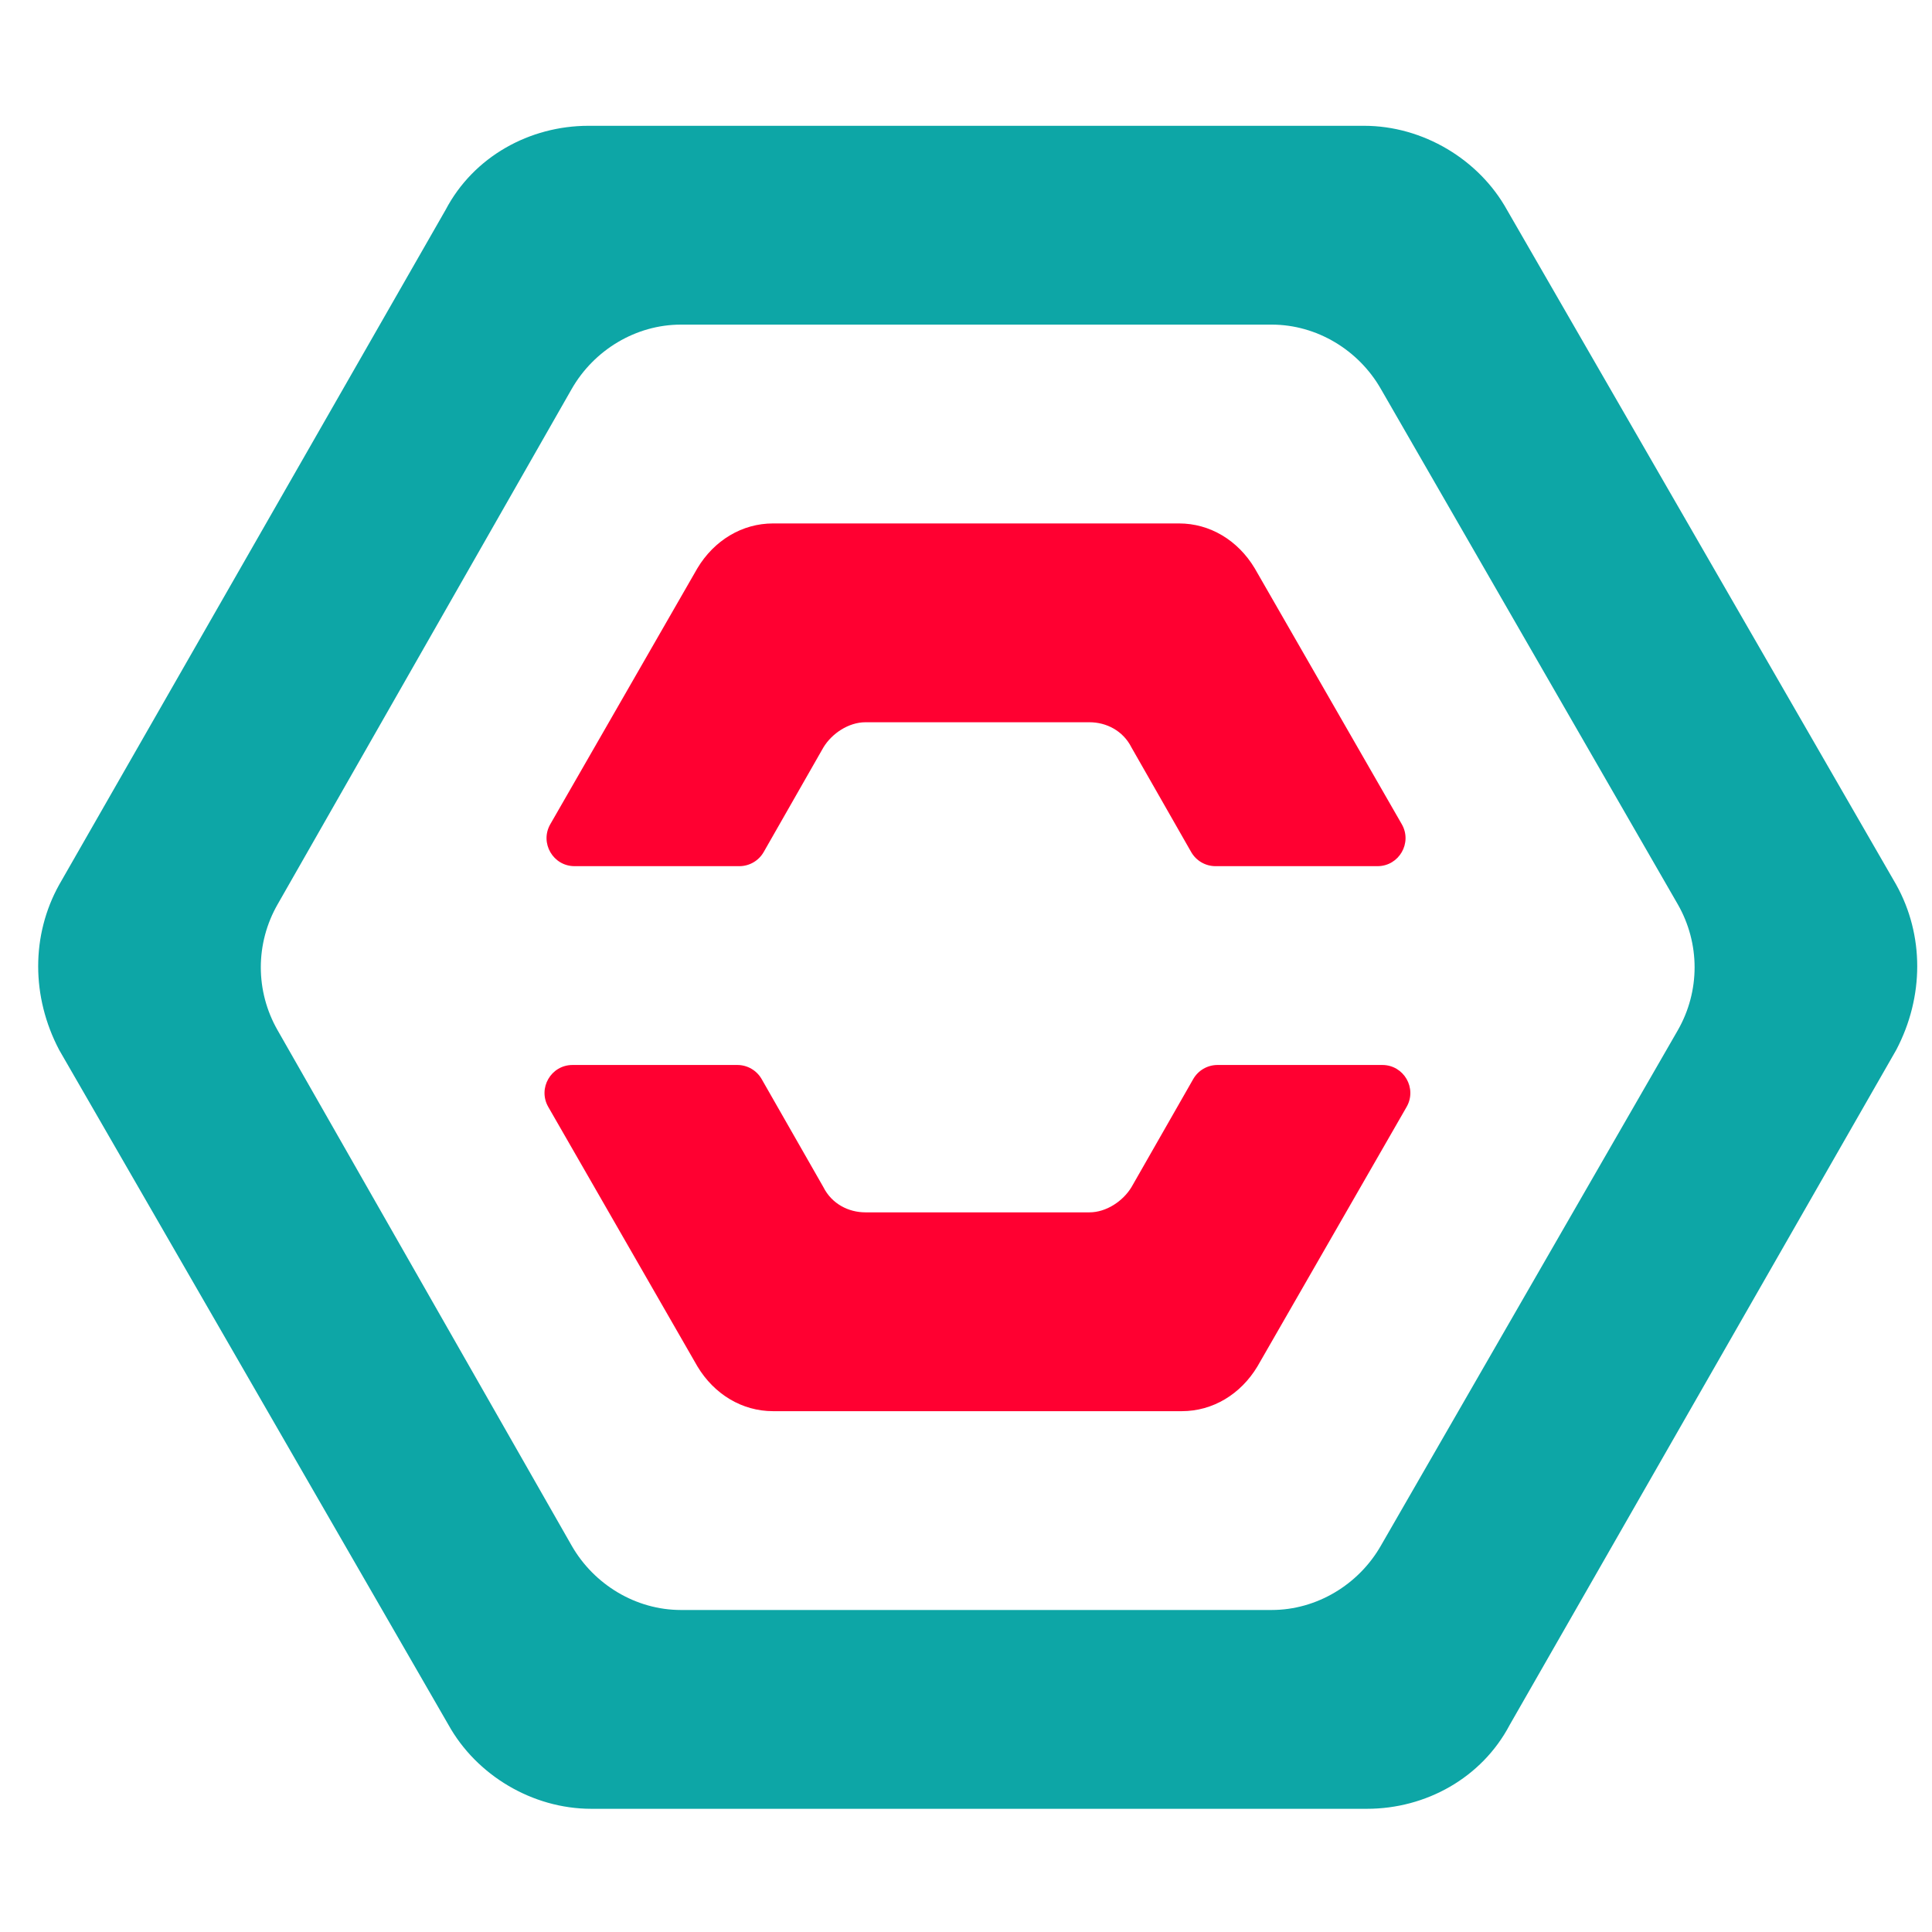
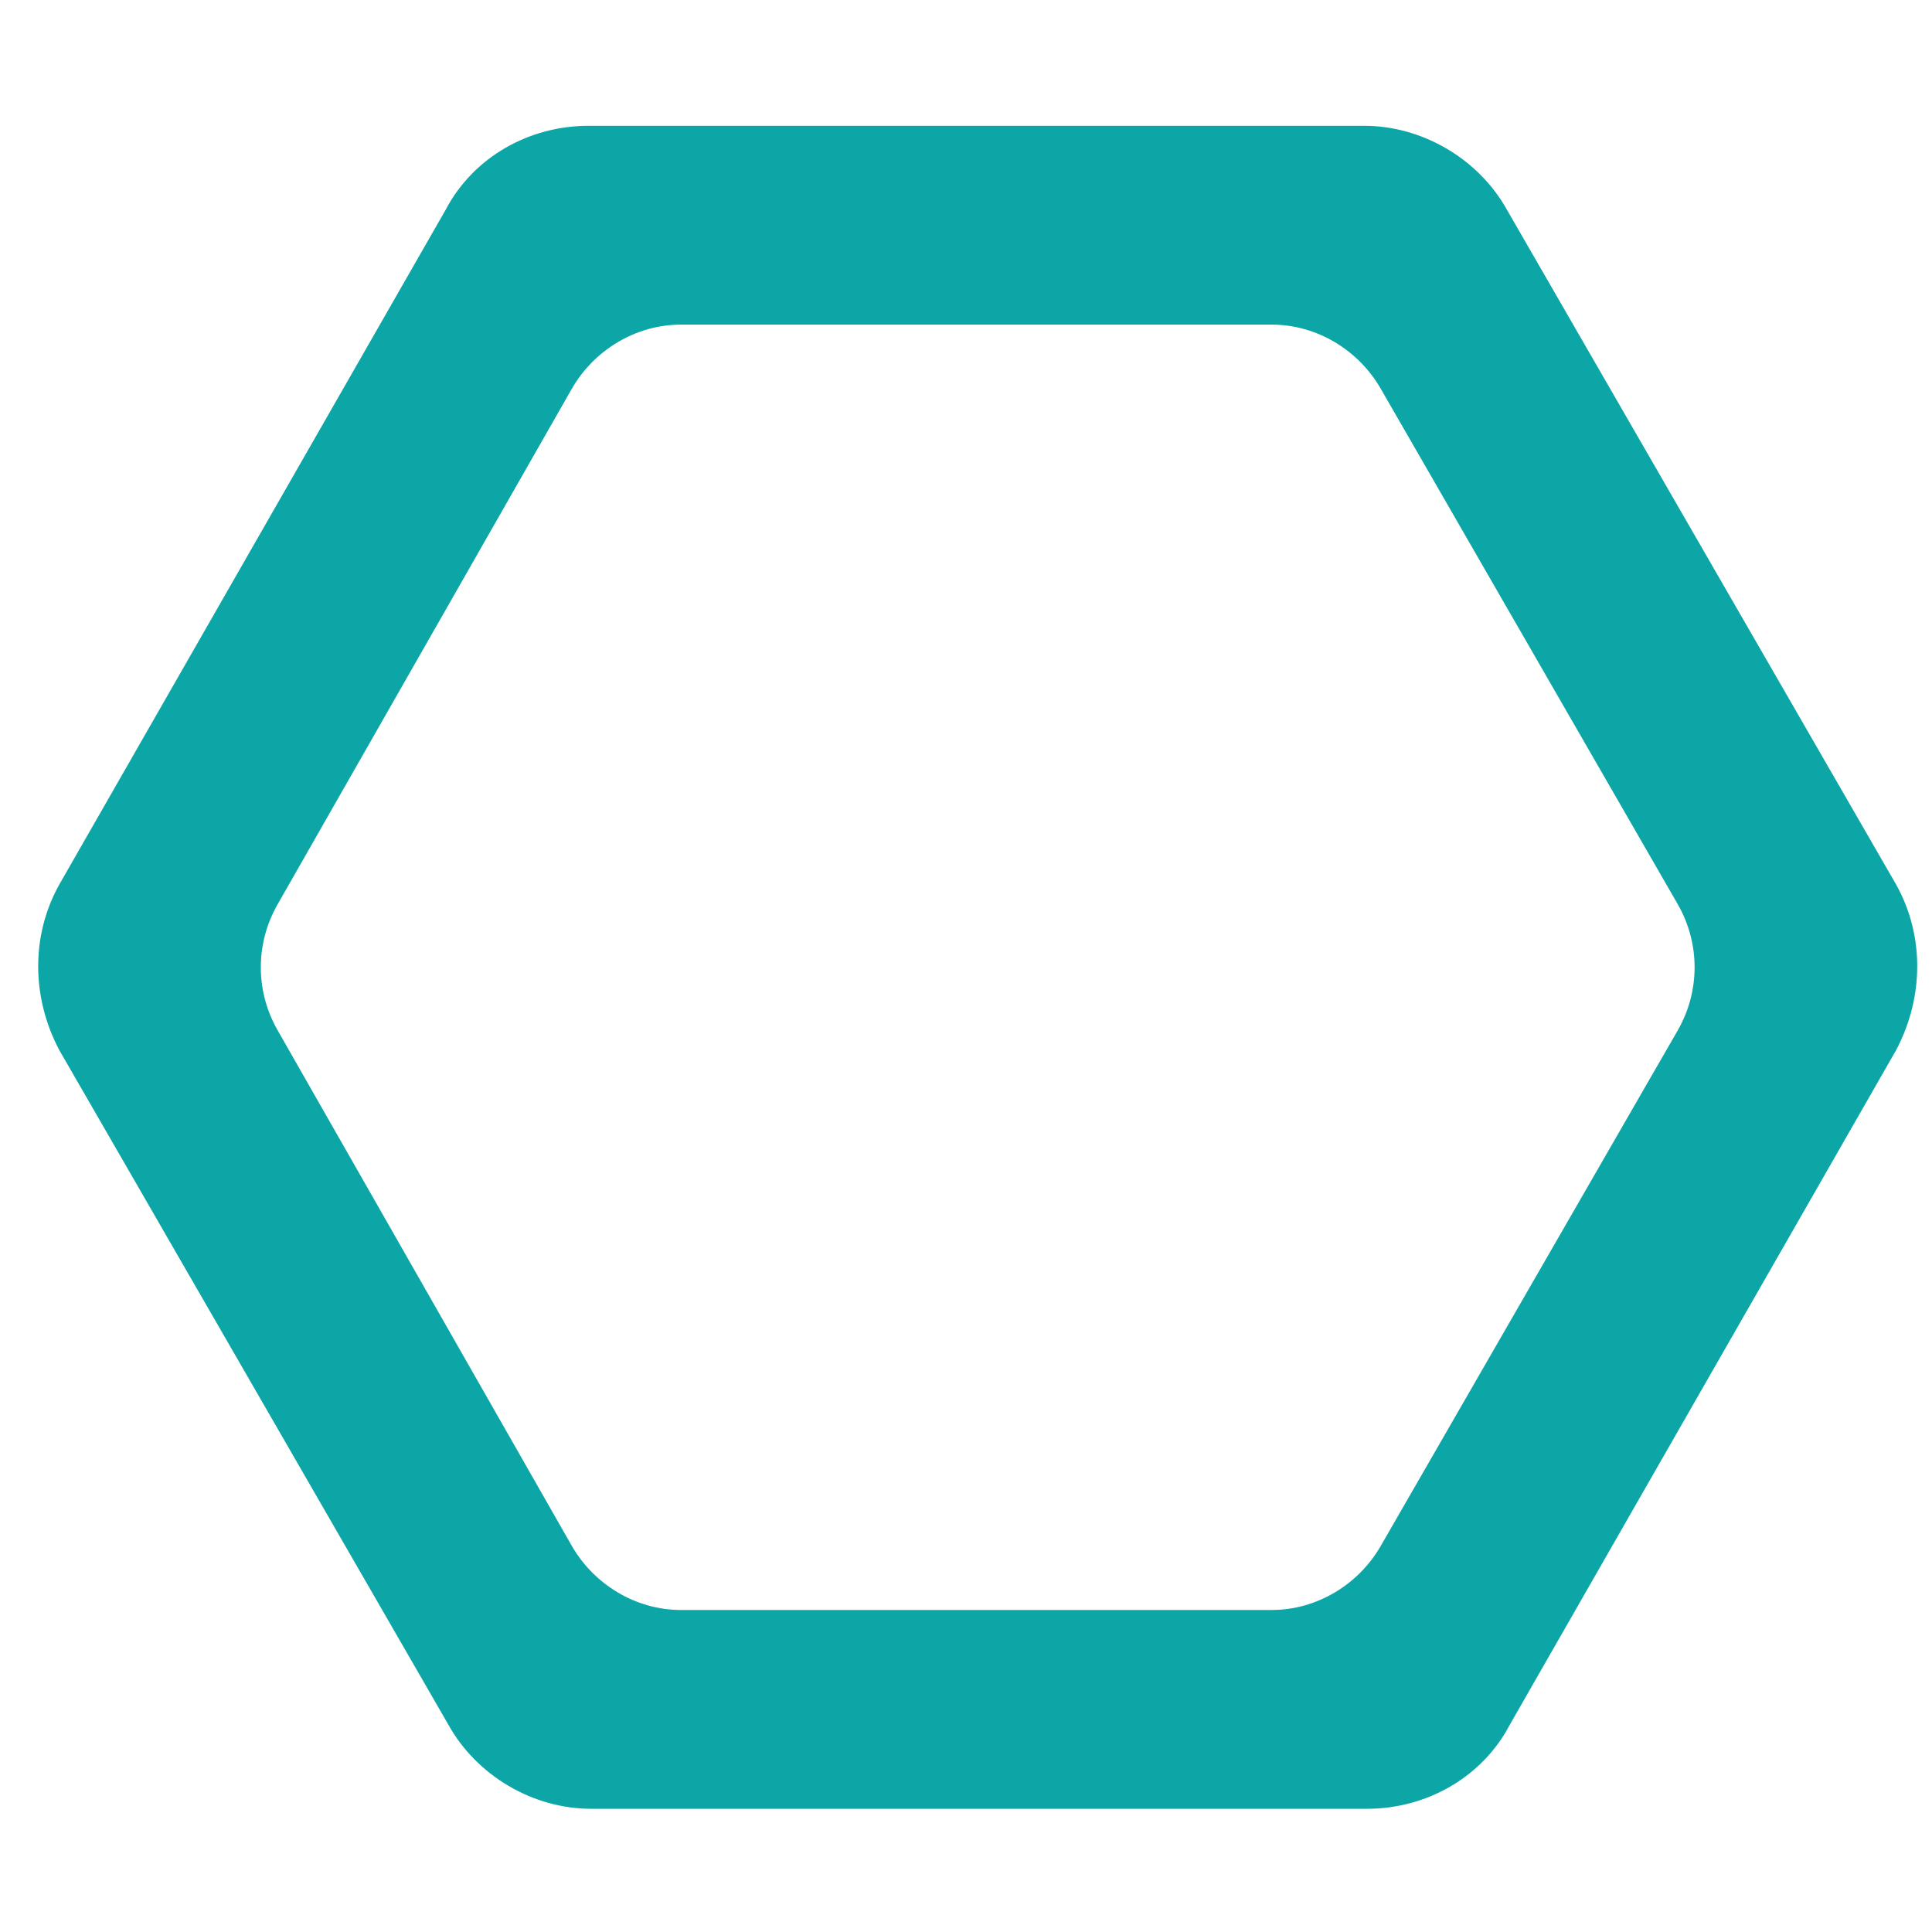
<svg xmlns="http://www.w3.org/2000/svg" width="43" height="43" viewBox="0 0 43 43" fill="none">
  <path fill-rule="evenodd" clip-rule="evenodd" d="M42.204 19.691L33.54 4.67C32.917 3.548 31.67 2.8 30.361 2.8H13.097C11.788 2.8 10.541 3.485 9.918 4.67L1.317 19.691C0.694 20.812 0.694 22.183 1.317 23.368L9.981 38.389C10.604 39.511 11.85 40.258 13.159 40.258H30.424C31.733 40.258 32.979 39.573 33.602 38.389L42.204 23.368C42.827 22.183 42.827 20.812 42.204 19.691ZM37.342 22.931L30.735 34.4C30.237 35.272 29.302 35.833 28.305 35.833H15.154C14.156 35.833 13.222 35.272 12.723 34.4L6.179 22.931C5.68 22.059 5.68 20.999 6.179 20.127L12.723 8.659C13.222 7.786 14.156 7.225 15.154 7.225H28.305C29.302 7.225 30.237 7.786 30.735 8.659L37.342 20.127C37.841 20.999 37.841 22.059 37.342 22.931Z" fill="#0DA6A6" />
-   <path fill-rule="evenodd" clip-rule="evenodd" d="M31.306 24.637C31.545 24.221 31.245 23.703 30.766 23.703H27.098C26.874 23.703 26.668 23.823 26.557 24.017L25.183 26.422C24.995 26.733 24.622 26.983 24.248 26.983H19.262C18.887 26.983 18.514 26.796 18.326 26.422L16.952 24.017C16.841 23.823 16.635 23.703 16.411 23.703H12.743C12.264 23.703 11.964 24.221 12.203 24.637L15.522 30.411C15.896 31.034 16.519 31.408 17.205 31.408H26.304C26.99 31.408 27.613 31.034 27.987 30.411L31.306 24.637ZM27.925 12.647L31.199 18.344C31.438 18.759 31.138 19.278 30.659 19.278H27.053C26.83 19.278 26.623 19.158 26.512 18.964L25.183 16.636C24.995 16.262 24.622 16.075 24.248 16.075H19.262C18.887 16.075 18.514 16.325 18.326 16.636L16.997 18.964C16.886 19.158 16.679 19.278 16.456 19.278H12.788C12.309 19.278 12.009 18.759 12.248 18.344L15.522 12.647C15.896 12.024 16.519 11.65 17.205 11.65H26.242C26.928 11.65 27.551 12.024 27.925 12.647Z" fill="#FF0031" />
</svg>